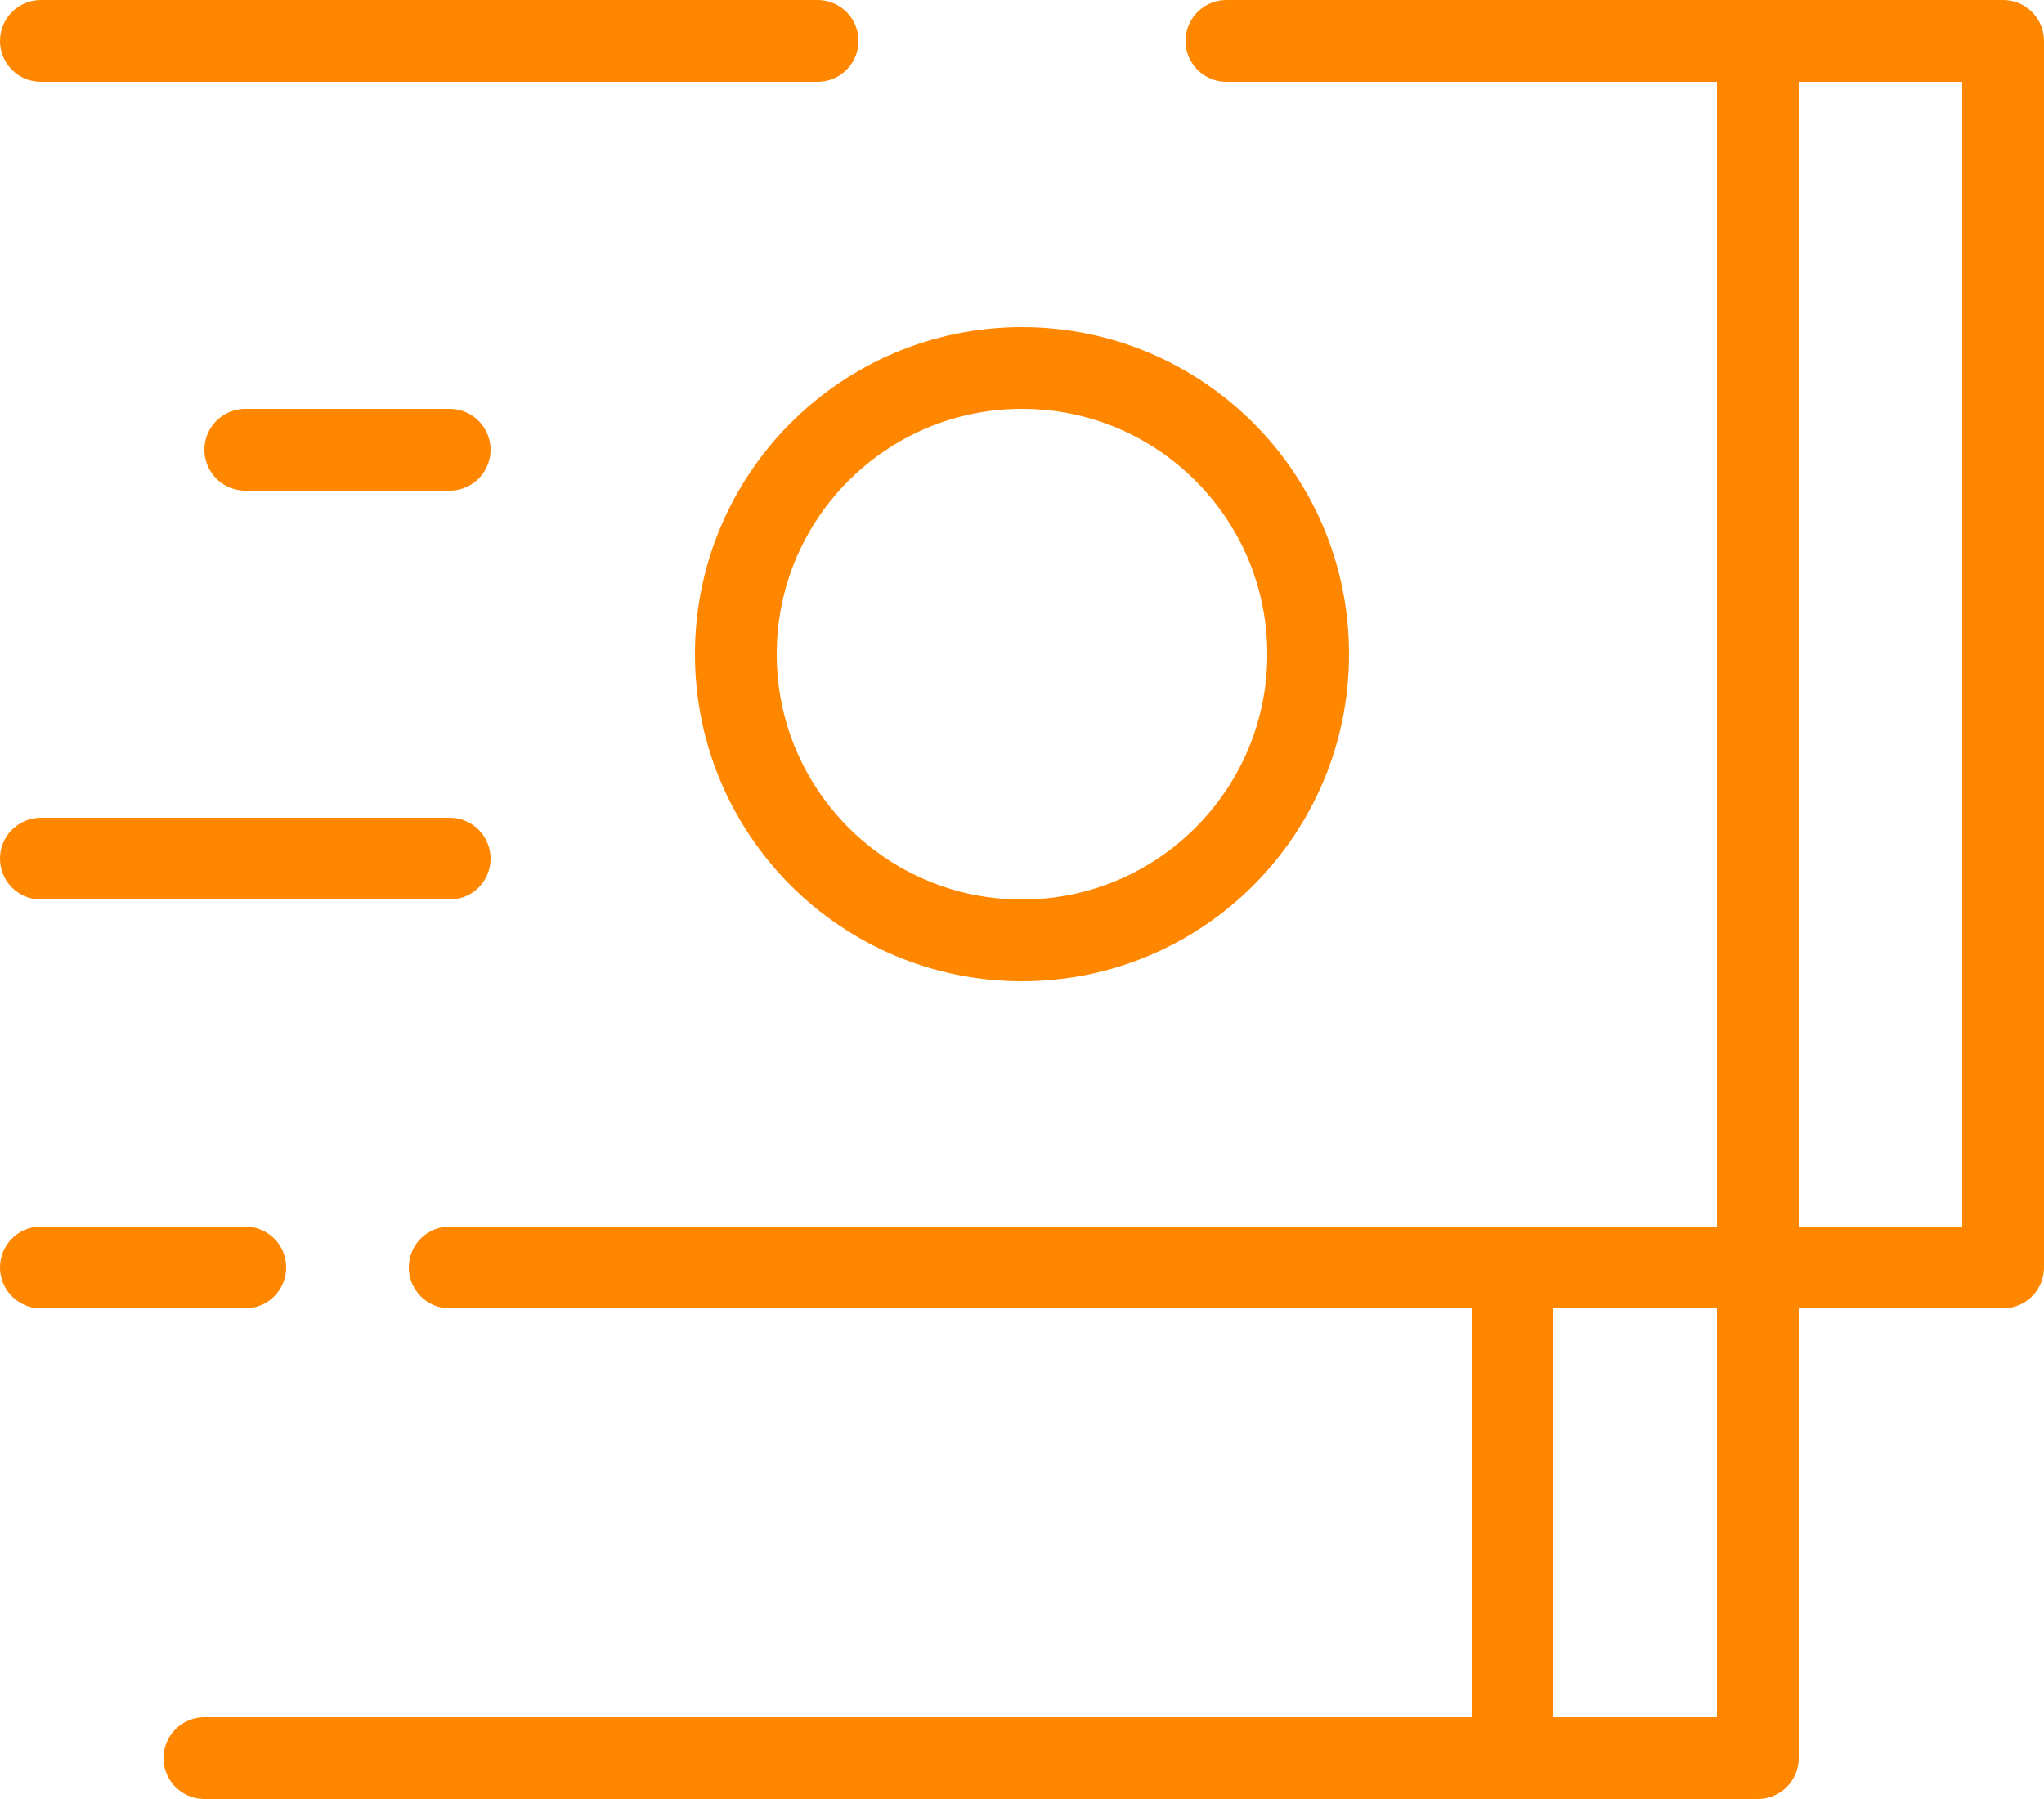
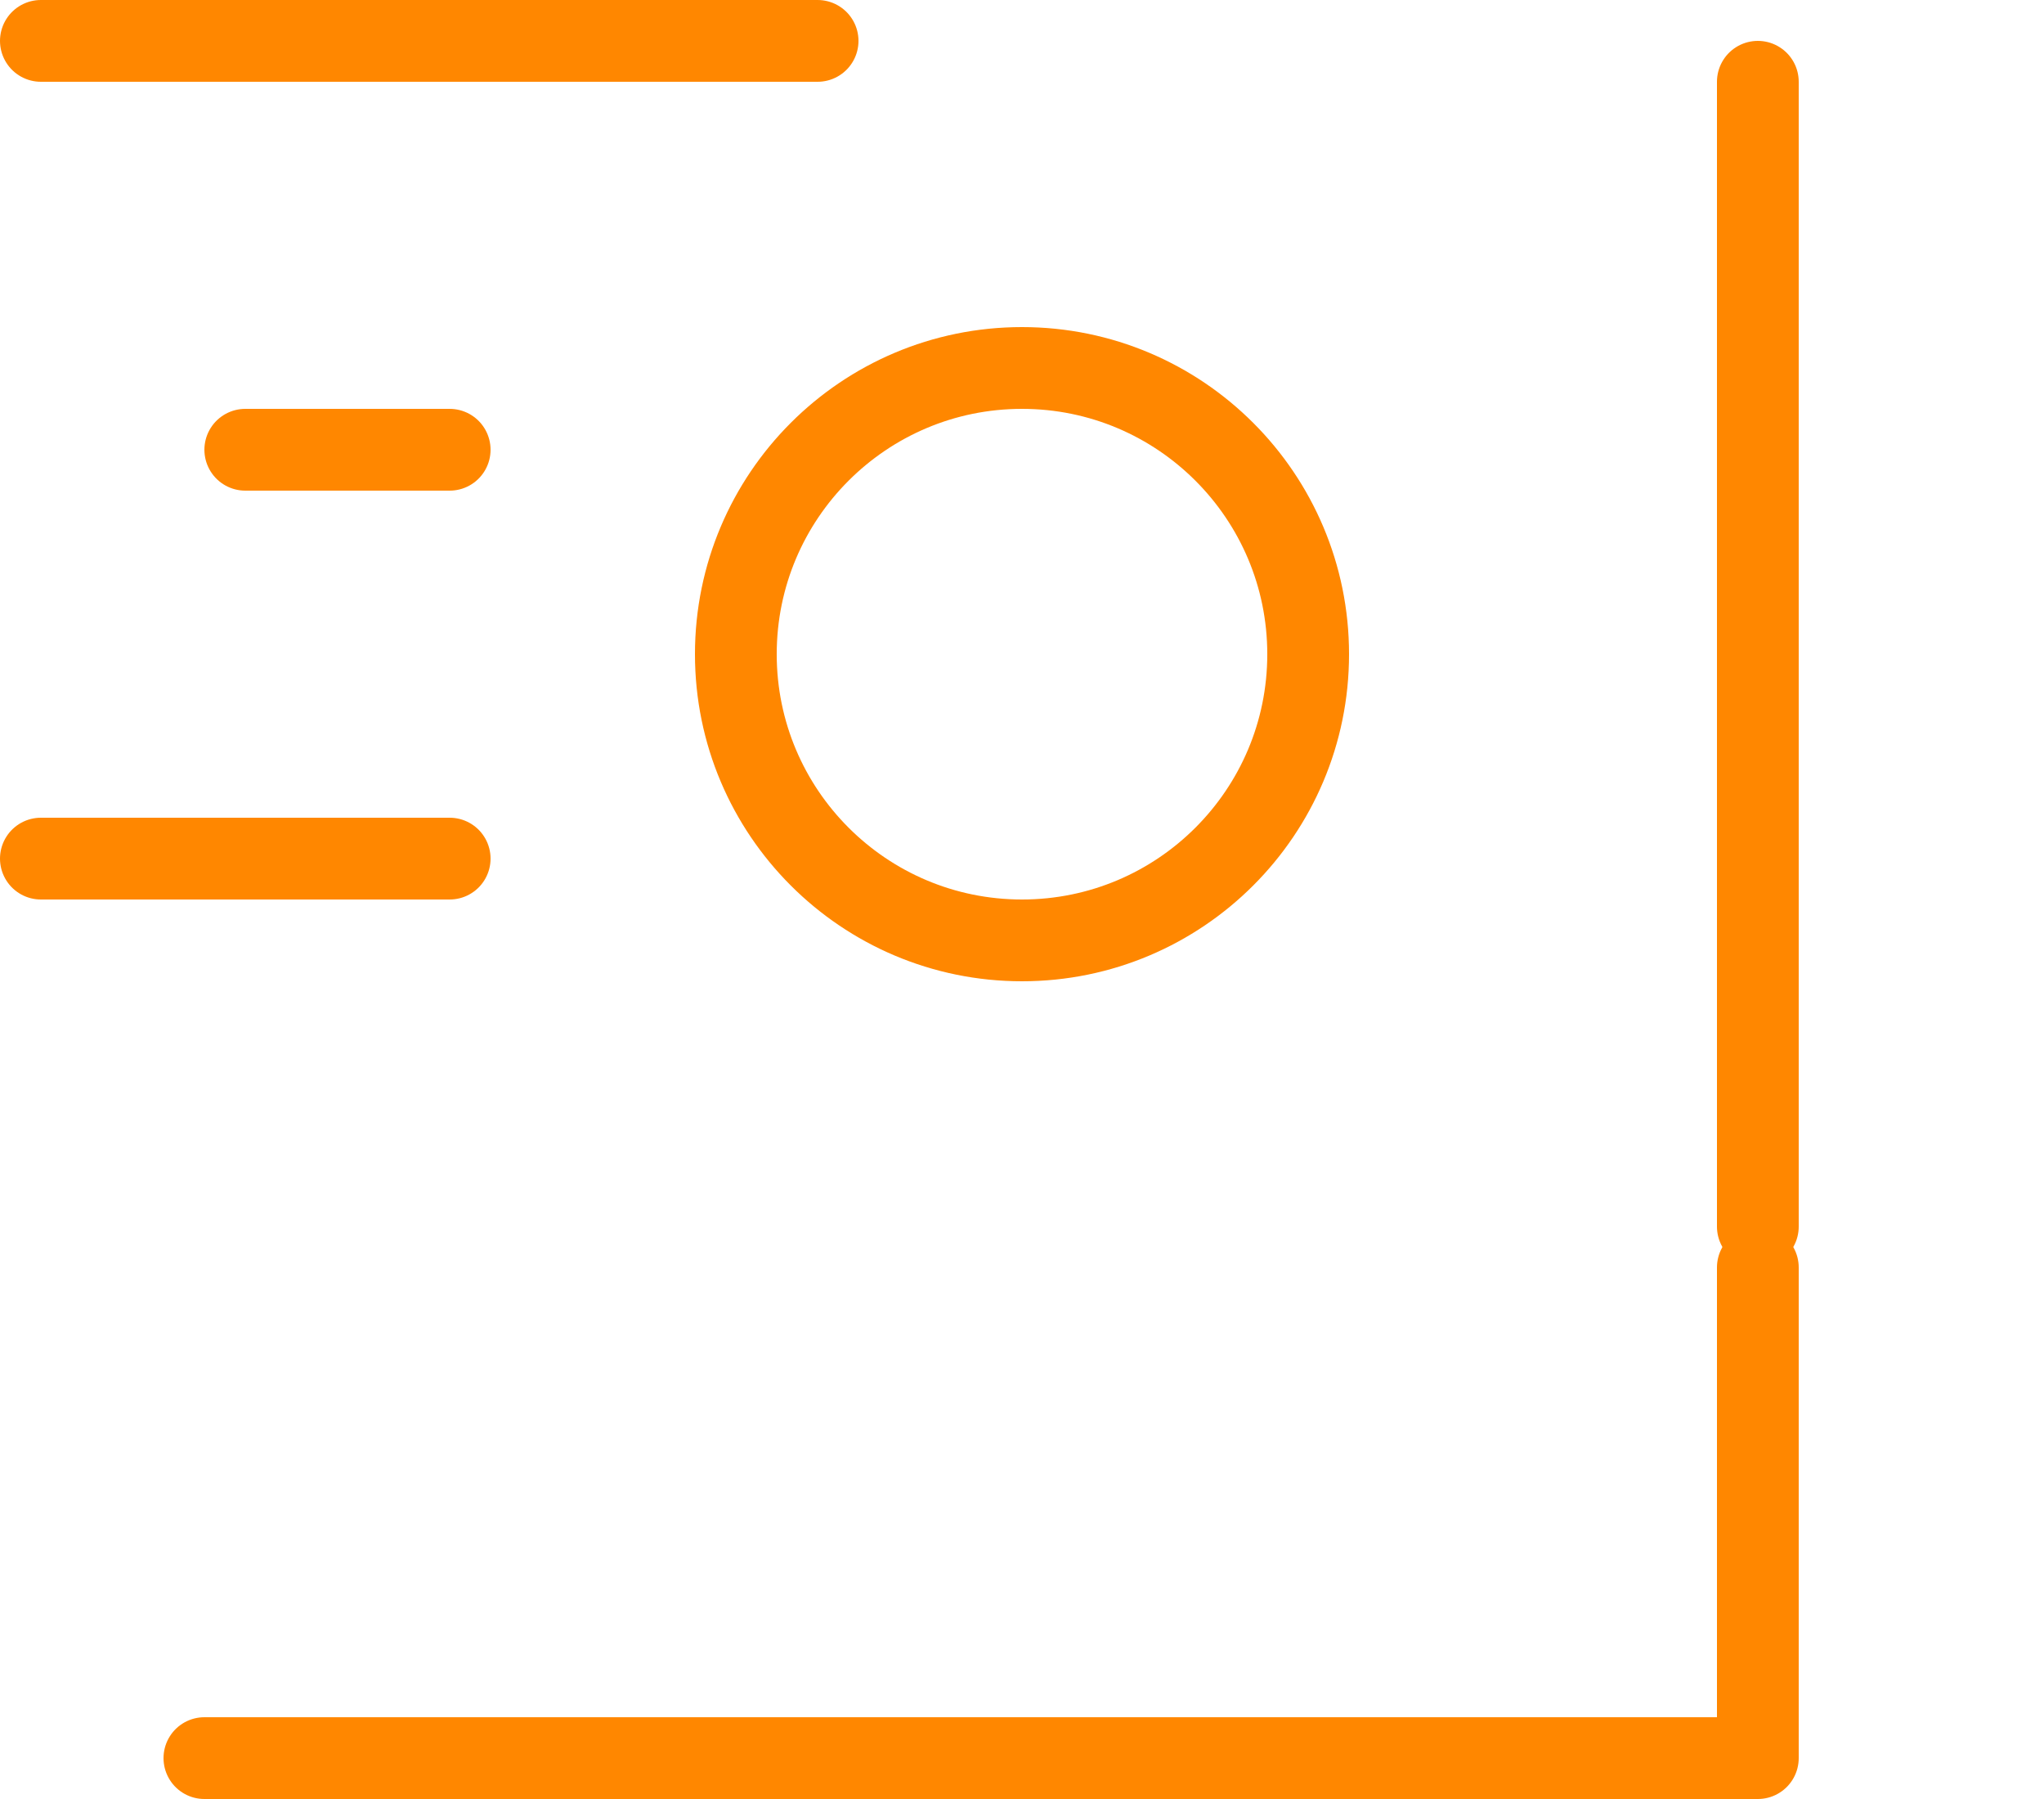
<svg xmlns="http://www.w3.org/2000/svg" id="a8f5463c-4199-476e-b30b-861af60a7cce" data-name="Layer 1" viewBox="0 0 50 44">
  <title>feature-box-3</title>
-   <polyline points="30 1 49 1 49 31 11 31" fill="none" stroke="#ff8700" stroke-linecap="round" stroke-linejoin="round" stroke-width="2" />
  <circle cx="25" cy="16" r="7" fill="none" stroke="#ff8700" stroke-linecap="round" stroke-linejoin="round" stroke-width="2" />
  <line x1="43" y1="2" x2="43" y2="30" fill="none" stroke="#ff8700" stroke-linecap="round" stroke-linejoin="round" stroke-width="2" />
  <polyline points="43 31 43 43 5 43" fill="none" stroke="#ff8700" stroke-linecap="round" stroke-linejoin="round" stroke-width="2" />
-   <line x1="37" y1="31" x2="37" y2="42" fill="none" stroke="#ff8700" stroke-linecap="round" stroke-linejoin="round" stroke-width="2" />
-   <line x1="6" y1="31" x2="1" y2="31" fill="none" stroke="#ff8700" stroke-linecap="round" stroke-linejoin="round" stroke-width="2" />
  <line x1="11" y1="21" x2="1" y2="21" fill="none" stroke="#ff8700" stroke-linecap="round" stroke-linejoin="round" stroke-width="2" />
  <line x1="11" y1="11" x2="6" y2="11" fill="none" stroke="#ff8700" stroke-linecap="round" stroke-linejoin="round" stroke-width="2" />
  <line x1="20" y1="1" x2="1" y2="1" fill="none" stroke="#ff8700" stroke-linecap="round" stroke-linejoin="round" stroke-width="2" />
</svg>